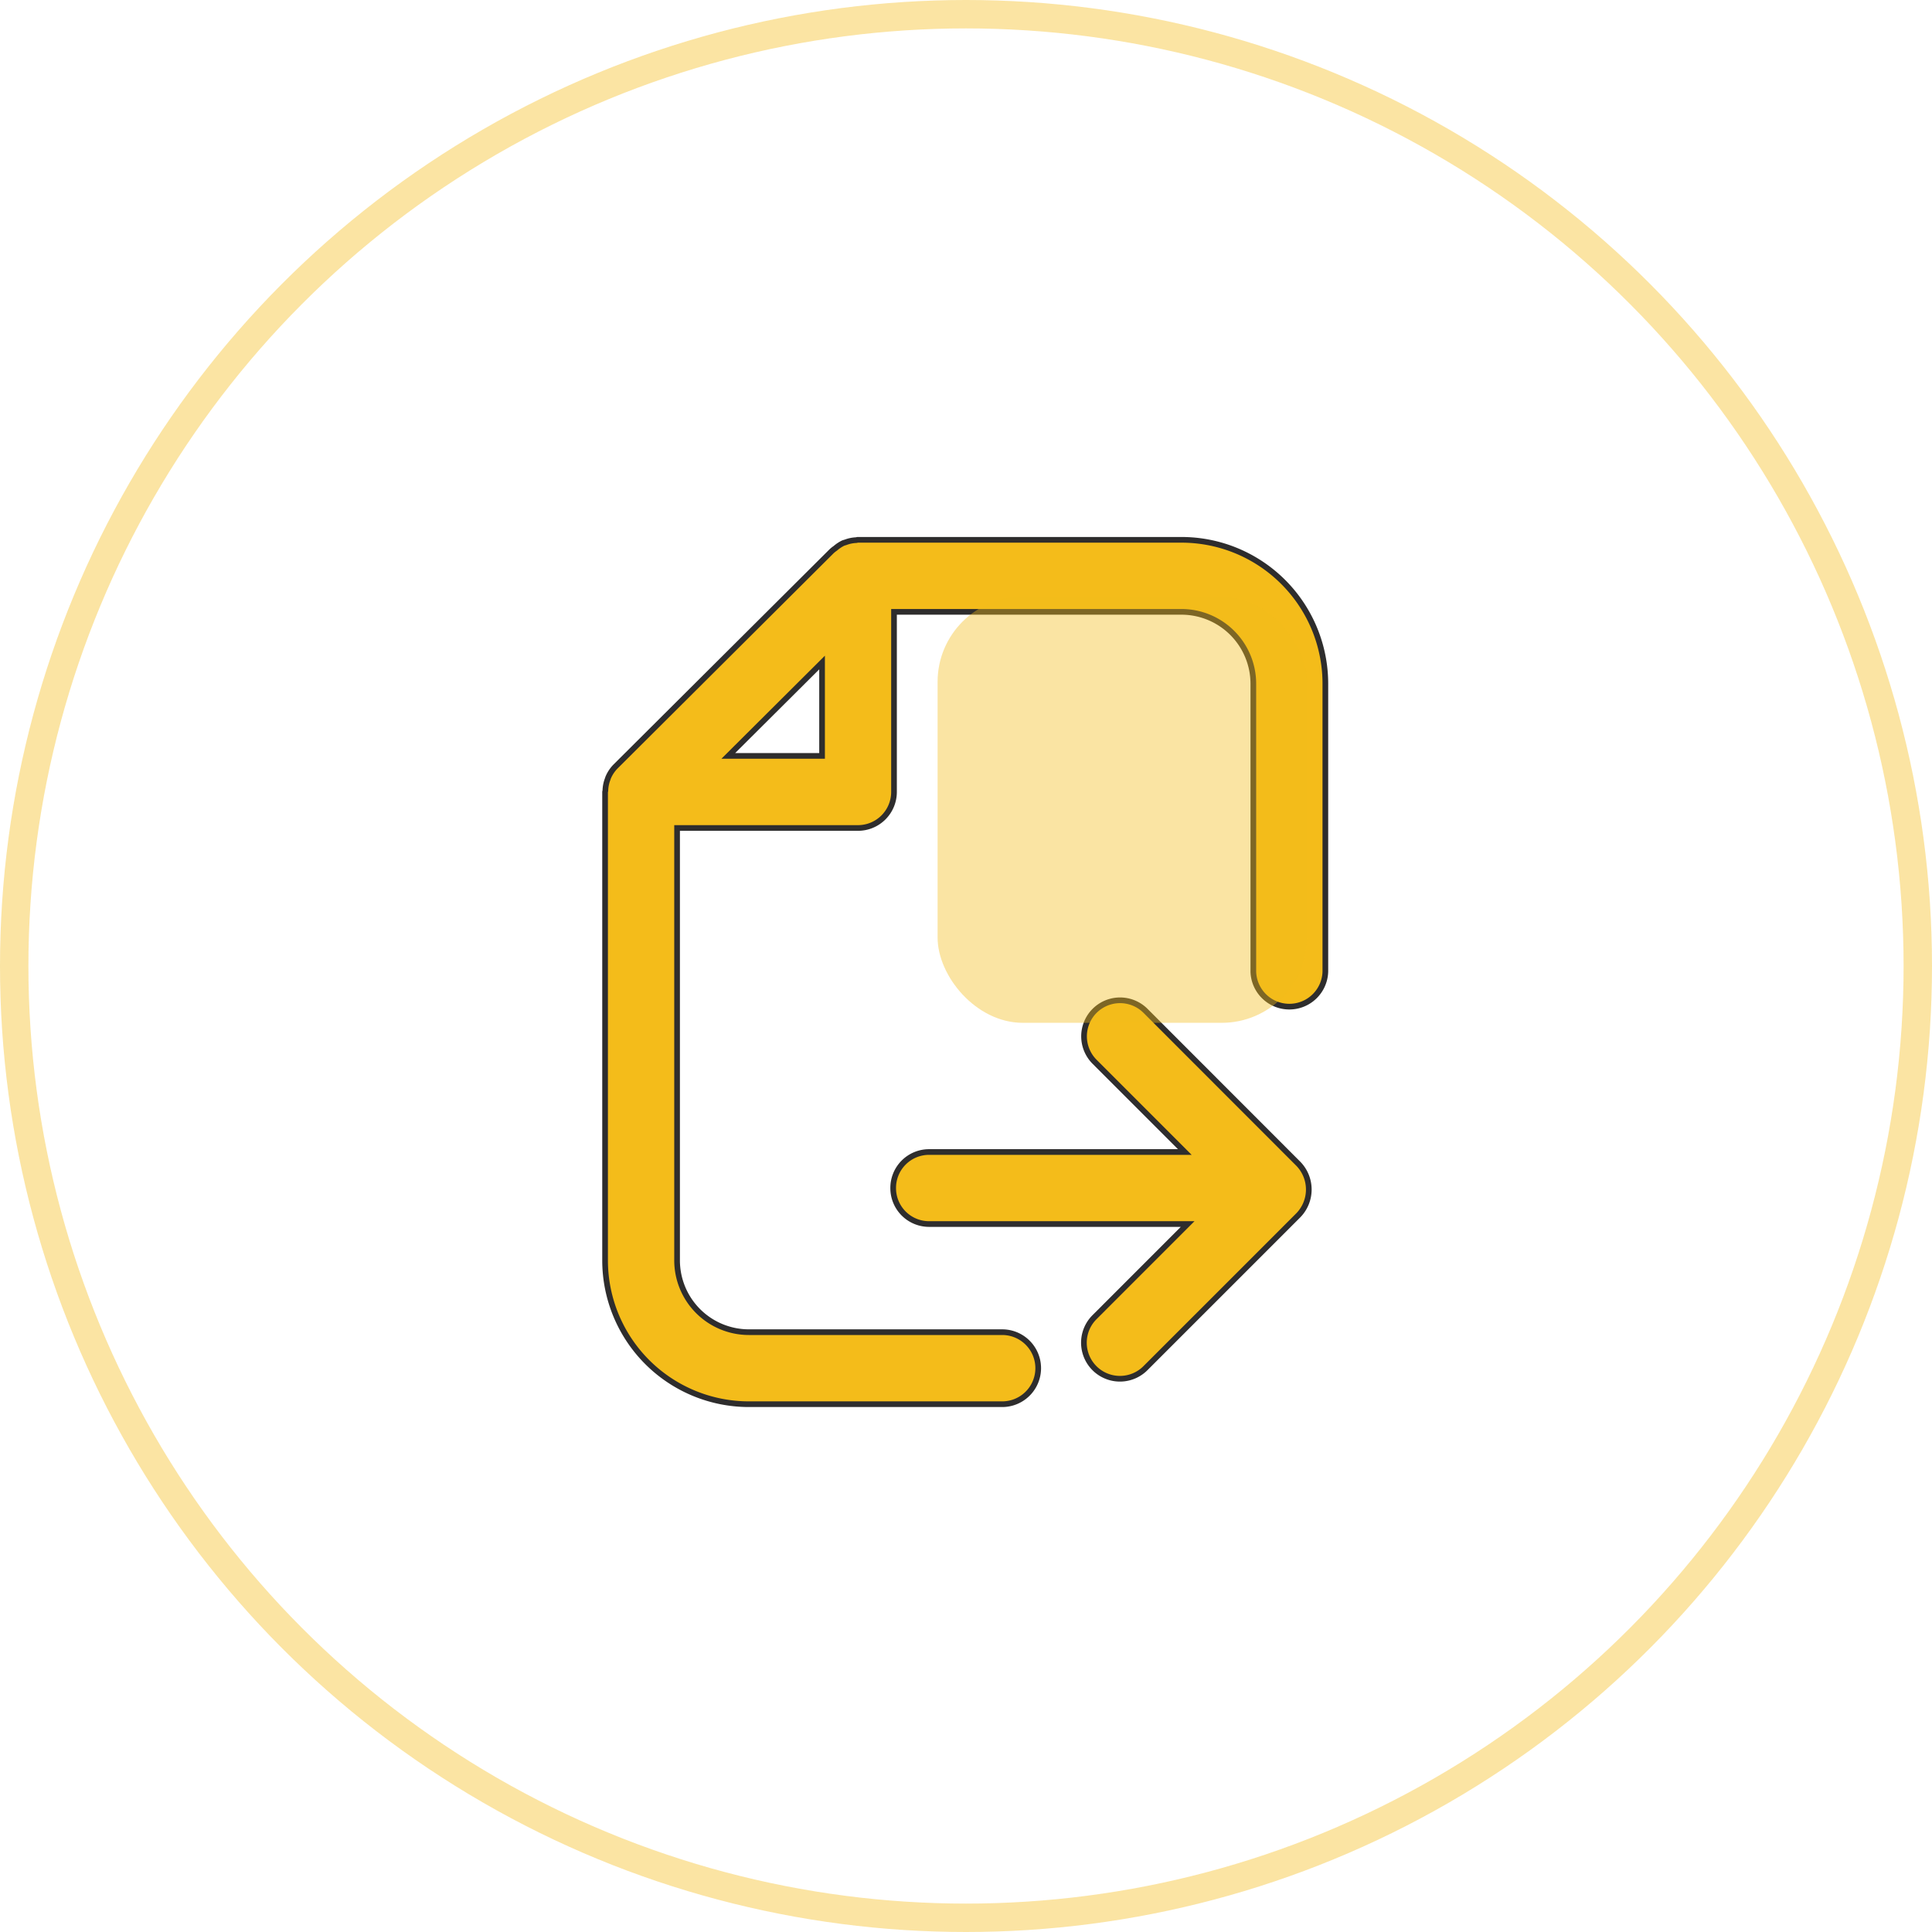
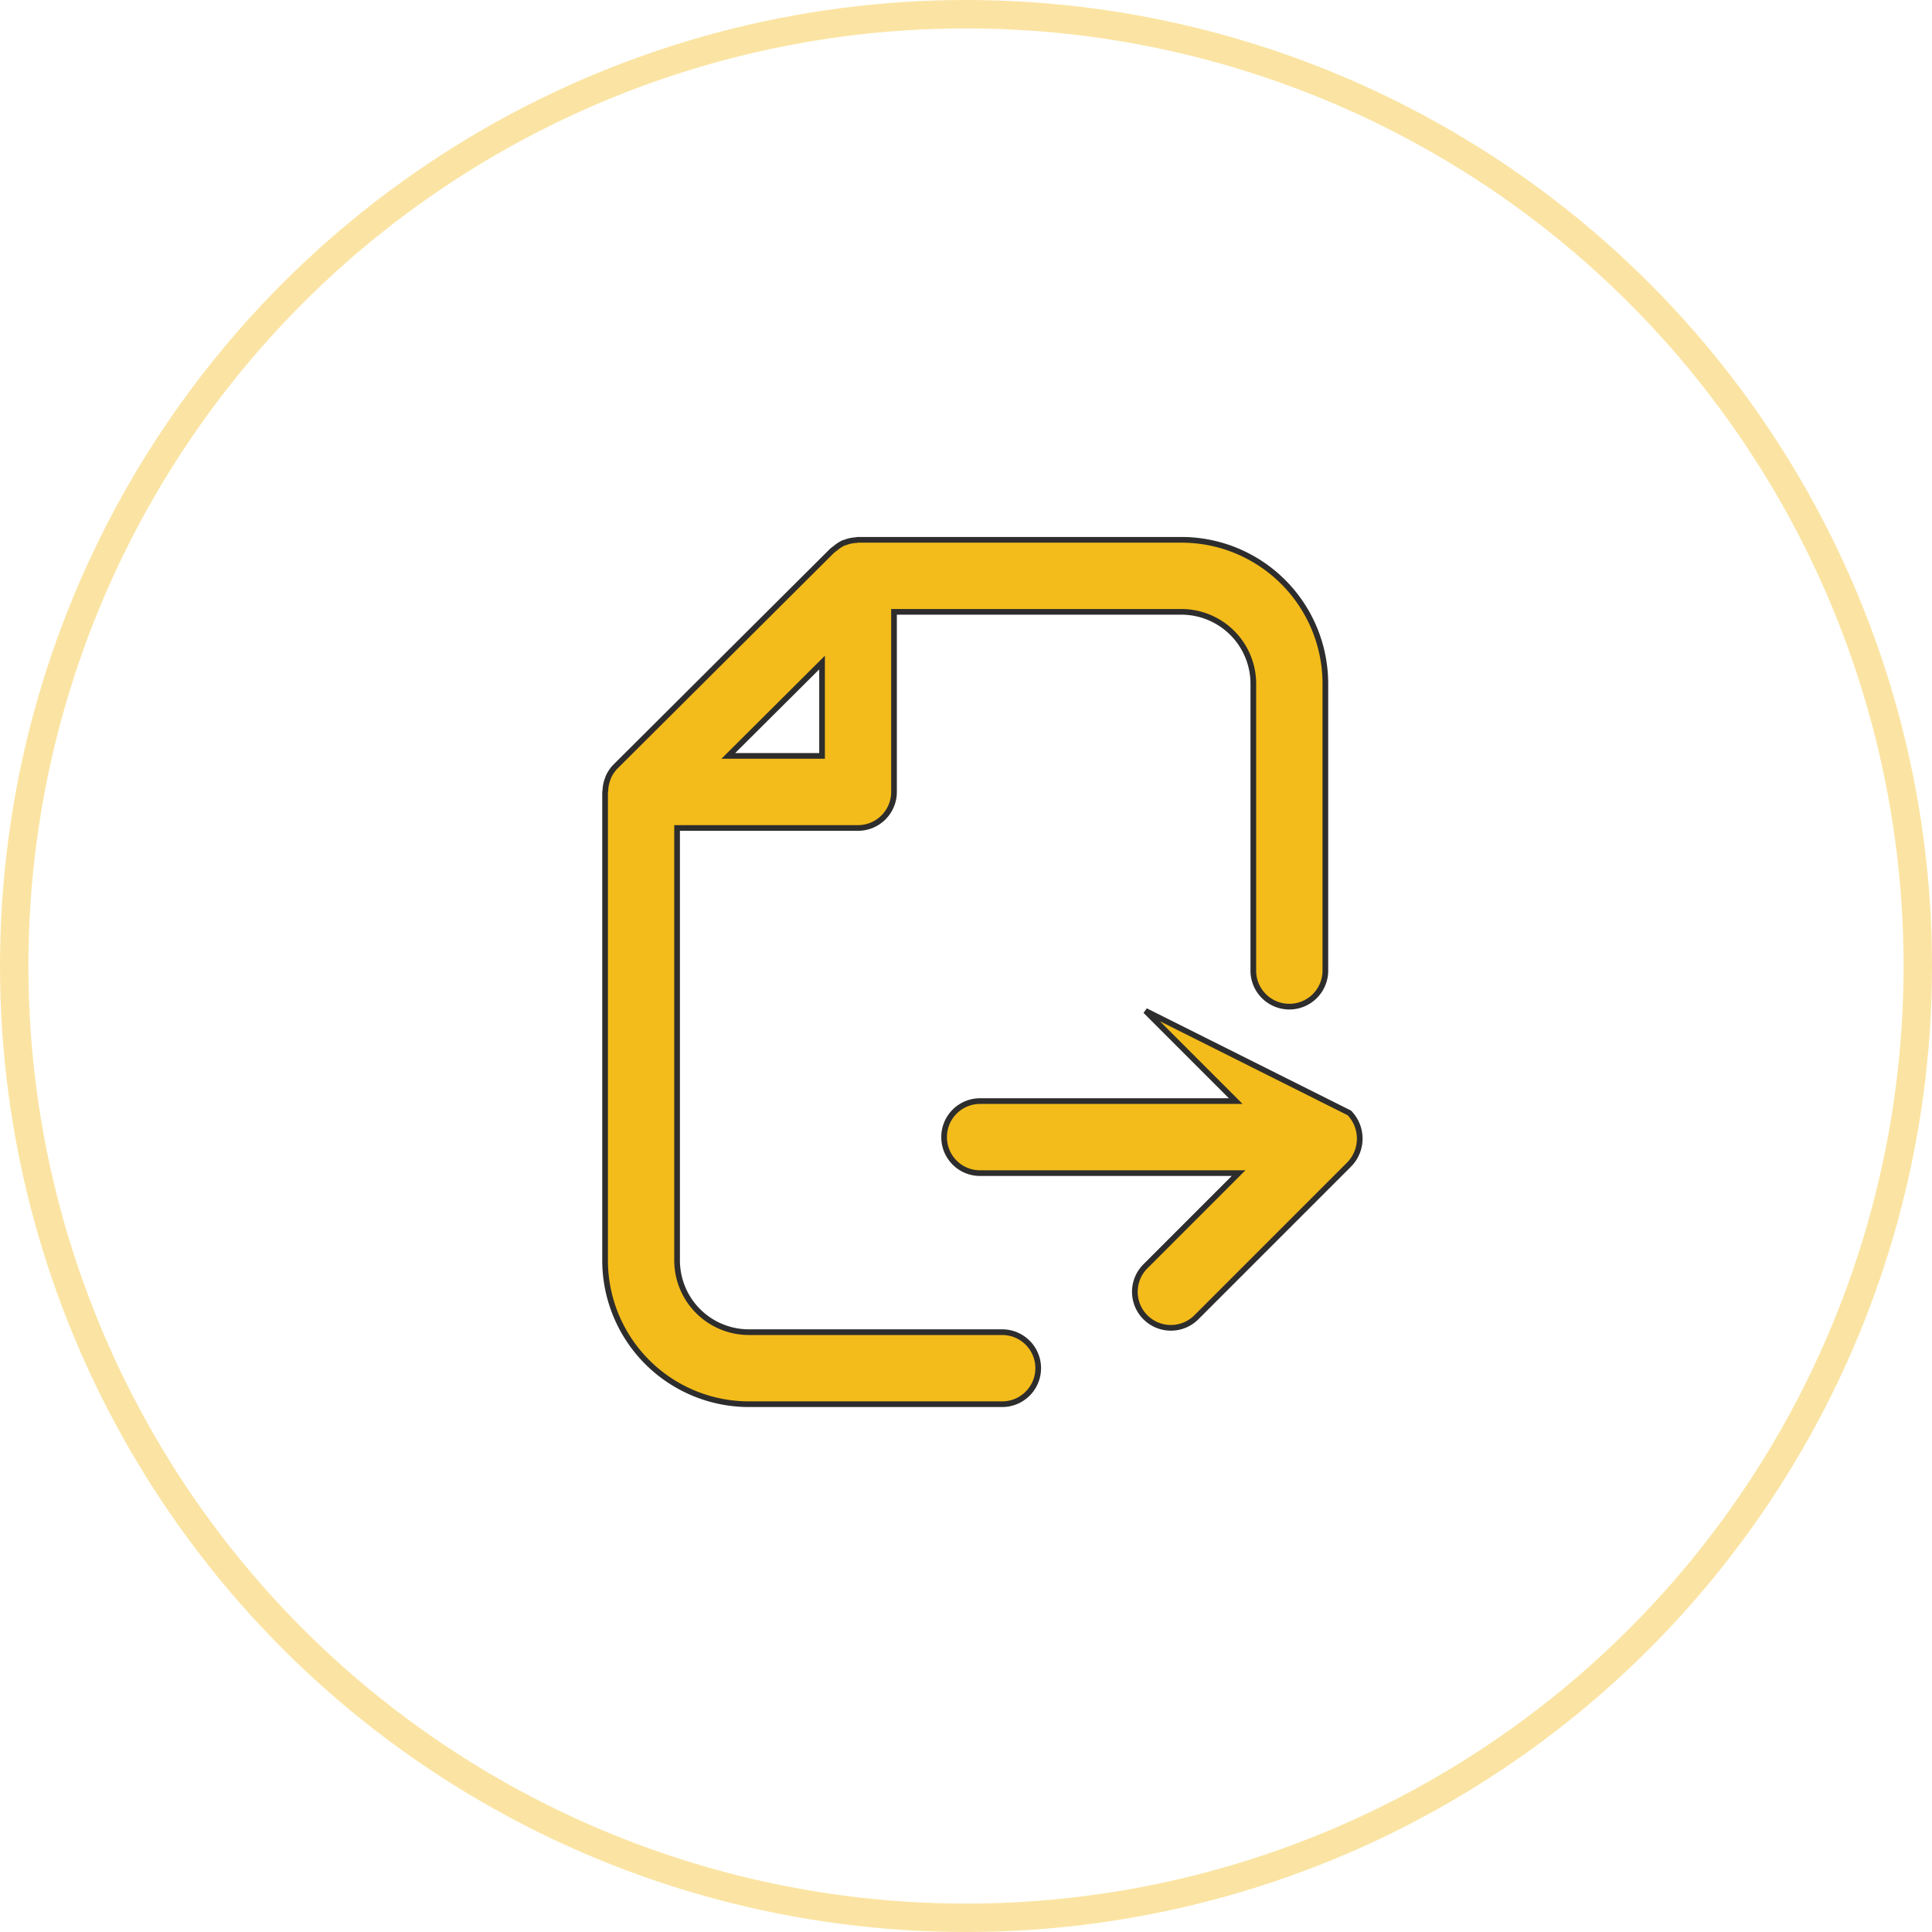
<svg xmlns="http://www.w3.org/2000/svg" width="68" height="68" viewBox="0 0 68 68">
  <defs>
    <style>
      .cls-1, .cls-5 {
        fill: none;
      }

      .cls-1 {
        stroke: #f4bc1a;
        stroke-linecap: round;
      }

      .cls-1, .cls-3 {
        opacity: 0.4;
      }

      .cls-2, .cls-3 {
        fill: #f4bc1a;
      }

      .cls-2 {
        stroke: #2e2d2d;
        stroke-width: 0.2px;
      }

      .cls-4 {
        stroke: none;
      }
    </style>
  </defs>
  <g id="组_47675" data-name="组 47675" transform="translate(-962 -3431)">
    <g id="椭圆_588" data-name="椭圆 588" class="cls-1" transform="translate(962 3431)">
      <circle class="cls-4" cx="34" cy="34" r="34" />
      <circle class="cls-5" cx="34" cy="34" r="33.5" />
    </g>
    <g id="组_47669" data-name="组 47669" transform="translate(869.924 3416.848)">
-       <path id="路径_26872" data-name="路径 26872" class="cls-2" d="M441.135,543.4a1.267,1.267,0,0,0-1.793,1.792l3.175,3.176h-9a1.264,1.264,0,0,0-1.264,1.266v.008a1.263,1.263,0,0,0,1.264,1.261h9.1l-3.279,3.28a1.268,1.268,0,0,0,1.793,1.794l5.383-5.383a1.3,1.3,0,0,0,0-1.811Z" transform="translate(-308.74 -493.669)" />
+       <path id="路径_26872" data-name="路径 26872" class="cls-2" d="M441.135,543.4l3.175,3.176h-9a1.264,1.264,0,0,0-1.264,1.266v.008a1.263,1.263,0,0,0,1.264,1.261h9.1l-3.279,3.28a1.268,1.268,0,0,0,1.793,1.794l5.383-5.383a1.3,1.3,0,0,0,0-1.811Z" transform="translate(-308.74 -493.669)" />
      <path id="路径_26873" data-name="路径 26873" class="cls-2" d="M133.665,33.152h-11.4c-.019,0-.036.01-.055.011a1.183,1.183,0,0,0-.361.073c-.037.013-.072.02-.107.036a1.313,1.313,0,0,0-.265.178,1.114,1.114,0,0,0-.127.1l-7.605,7.576a1.249,1.249,0,0,0-.266.4c-.005.012-.008.026-.013.041a1.22,1.22,0,0,0-.083.412c0,.018-.01.033-.01.051V58.512a5.063,5.063,0,0,0,5.062,5.063h8.915a1.267,1.267,0,1,0,0-2.535h-8.916a2.528,2.528,0,0,1-2.527-2.546v-15.2h6.367a1.268,1.268,0,0,0,1.268-1.268V35.687h10.12a2.532,2.532,0,0,1,2.527,2.535V48.35a1.268,1.268,0,0,0,2.535,0V38.224h0A5.065,5.065,0,0,0,133.665,33.152ZM121.01,40.757h-3.3l3.3-3.286Z" transform="translate(0)" />
    </g>
-     <rect id="矩形_20289" data-name="矩形 20289" class="cls-3" width="13" height="15" rx="3" transform="translate(995 3452)" />
  </g>
</svg>